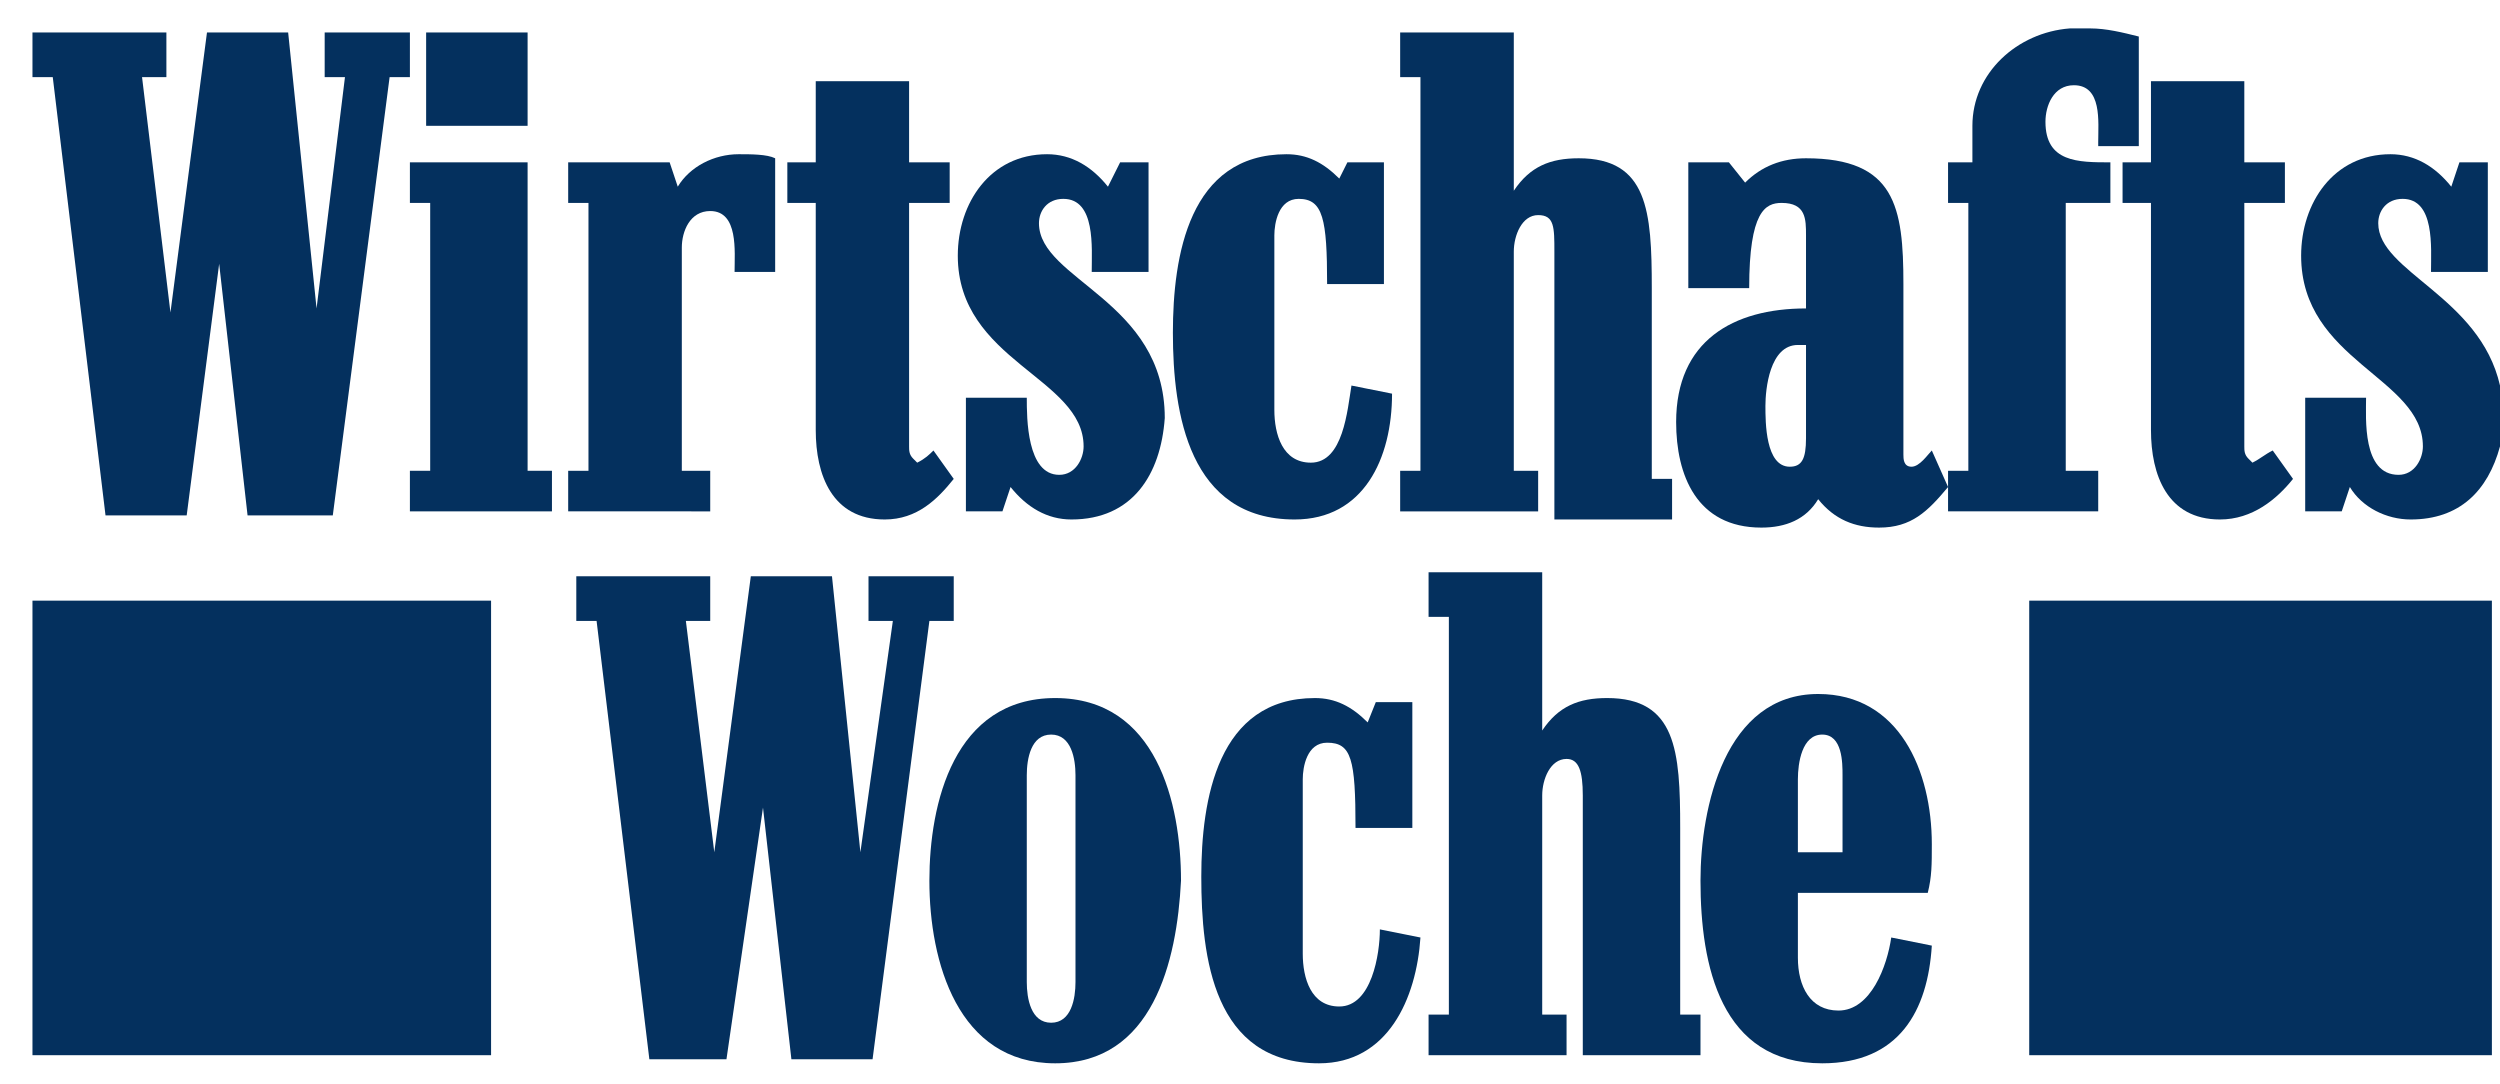
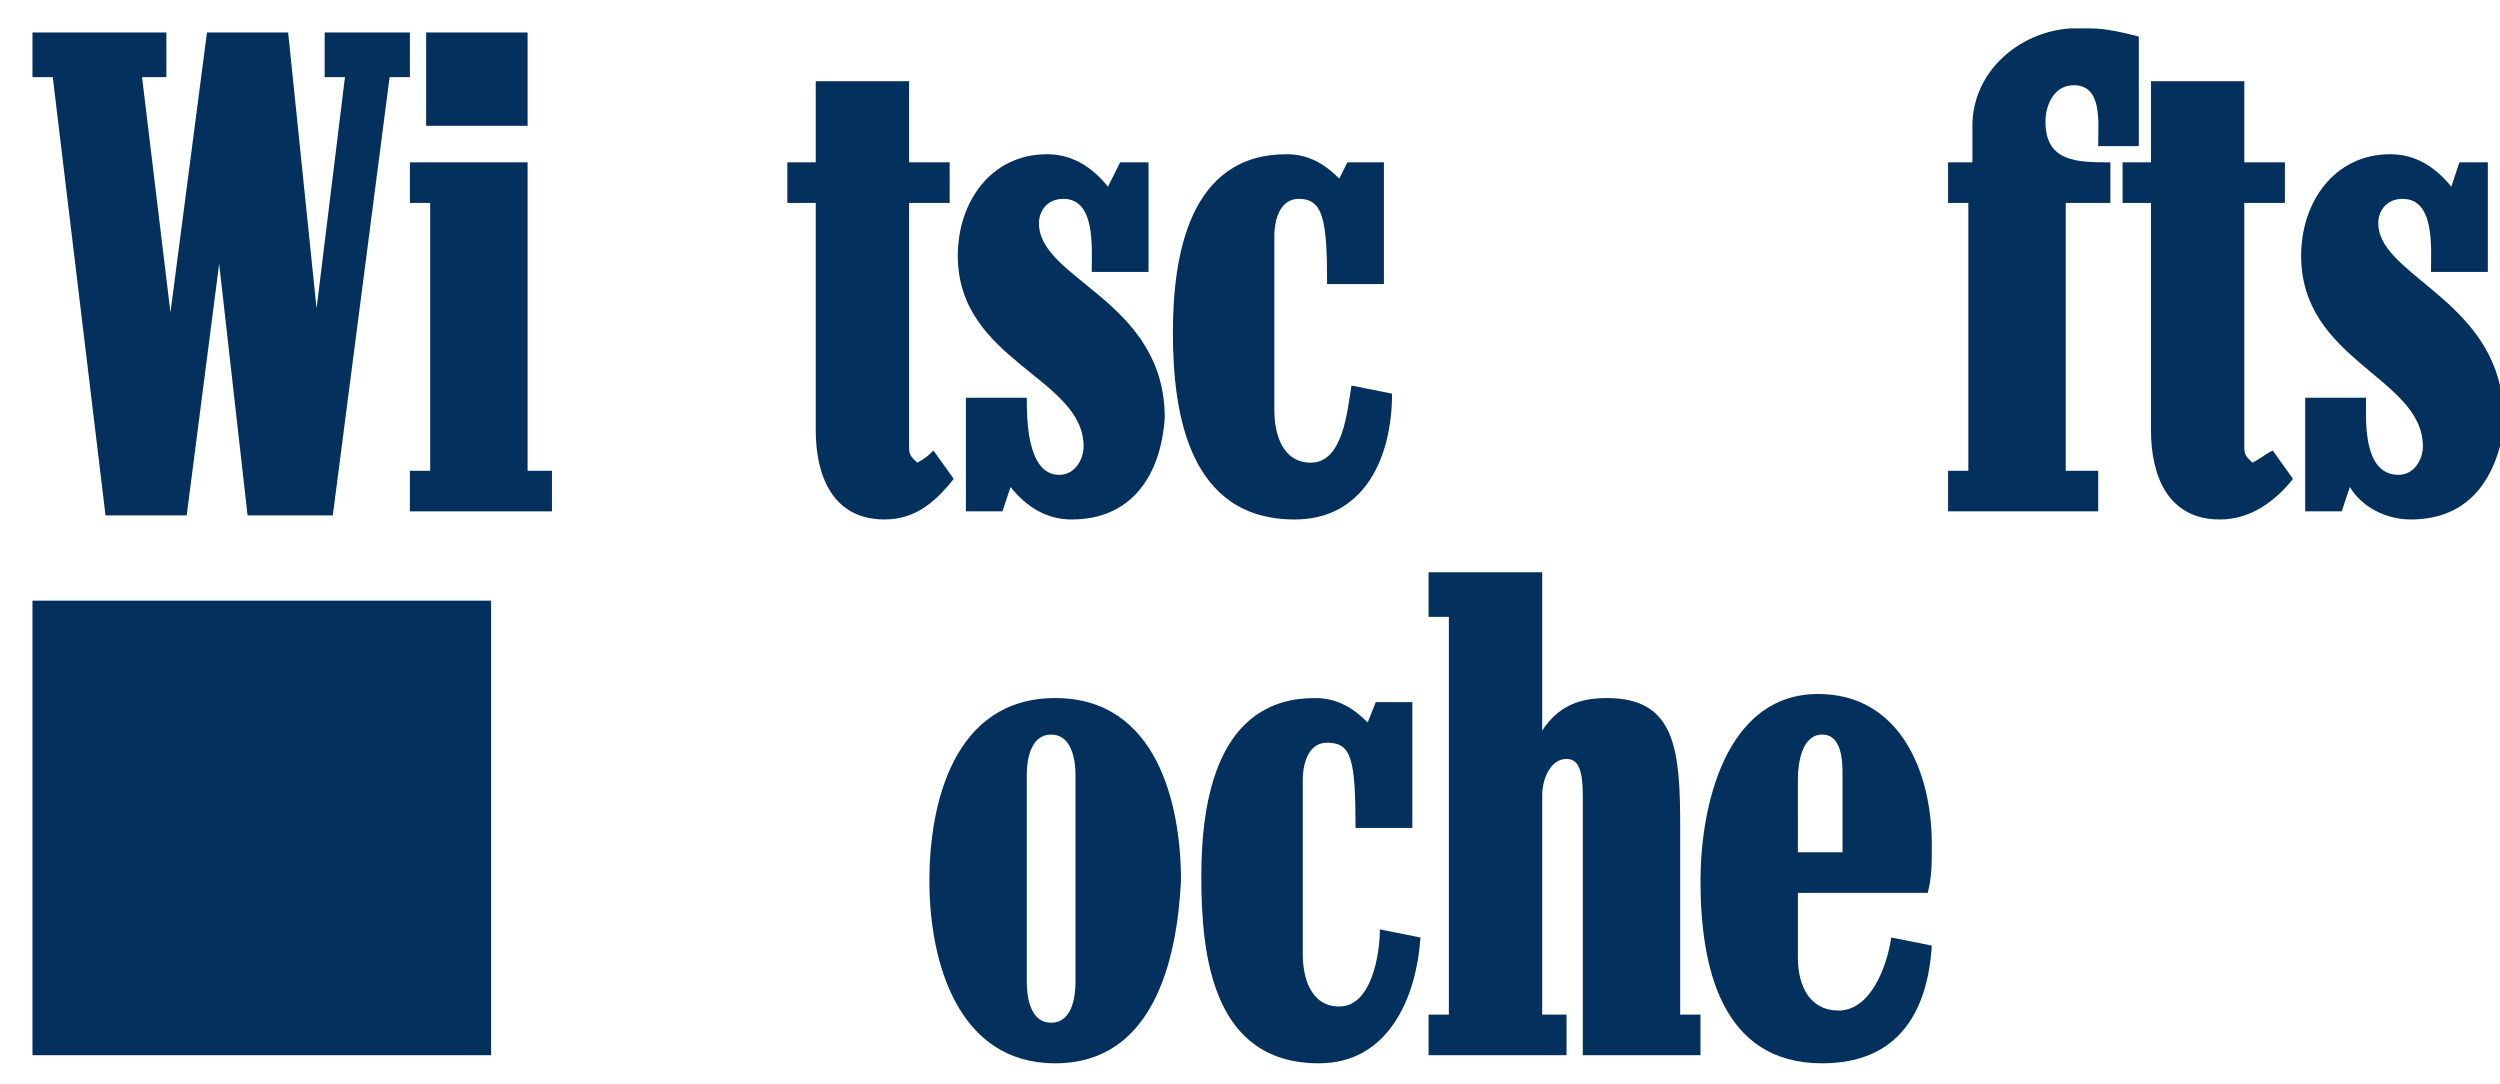
<svg xmlns="http://www.w3.org/2000/svg" xmlns:xlink="http://www.w3.org/1999/xlink" version="1.1" id="Ebene_1" x="0px" y="0px" viewBox="0 0 61.6 26.7" style="enable-background:new 0 0 61.6 26.7;" xml:space="preserve">
  <style type="text/css">
	.st0{fill:#EB642A;}
	.st1{fill:#020202;}
	.st2{fill:#8D8D8D;}
	.st3{fill:#EC632A;}
	.st4{fill:#010101;}
	.st5{fill:#777777;}
	.st6{fill:#040404;}
	.st7{fill:#757575;}
	.st8{fill:#818181;}
	.st9{fill:#050505;}
	.st10{fill:#909090;}
	.st11{fill:#D77951;}
	.st12{fill:#FCFCFC;}
	.st13{fill:#FEFEFE;}
	.st14{fill:#6D6D6D;}
	.st15{clip-path:url(#SVGID_00000047041770872467894700000000171222668061706384_);fill:#04305E;}
	.st16{fill:#04305E;}
	.st17{clip-path:url(#SVGID_00000038388815433006045410000004543896476972129678_);fill:#04305E;}
	.st18{clip-path:url(#SVGID_00000154428394825210945200000005052291815393378987_);fill:#04305E;}
	.st19{clip-path:url(#SVGID_00000171685977980050663630000012033748855135710341_);fill:#04305E;}
	.st20{clip-path:url(#SVGID_00000180341118122457696750000013692634099010229916_);fill:#04305E;}
	.st21{clip-path:url(#SVGID_00000049923959617651283830000002297524619754697111_);fill:#04305E;}
	.st22{clip-path:url(#SVGID_00000049923959617651283830000002297524619754697111_);fill:#7682A5;}
	.st23{clip-path:url(#SVGID_00000016039184684220161640000009687646436069326491_);fill:#04305E;}
	.st24{clip-path:url(#SVGID_00000016039184684220161640000009687646436069326491_);fill:#FFFFFF;}
	.st25{fill:#FFFFFF;}
	.st26{clip-path:url(#SVGID_00000101099715739760806630000006054128361858773664_);fill:#04305E;}
	.st27{clip-path:url(#SVGID_00000013876670862600221930000003999381853357236368_);fill:#04305E;}
	.st28{clip-path:url(#SVGID_00000054965184236599728180000014420492564291093152_);fill:#04305E;}
	.st29{clip-path:url(#SVGID_00000129915576068588040060000010950908535474607549_);fill:#04305E;}
	
		.st30{clip-path:url(#SVGID_00000129915576068588040060000010950908535474607549_);fill:none;stroke:#00305D;stroke-width:0.5;stroke-miterlimit:10;}
	.st31{clip-path:url(#SVGID_00000129915576068588040060000010950908535474607549_);fill:#FFFFFF;}
	
		.st32{clip-path:url(#SVGID_00000129915576068588040060000010950908535474607549_);fill:none;stroke:#04305E;stroke-width:0.25;stroke-miterlimit:10;}
</style>
-   <rect x="50" y="14.8" class="st16" width="11.4" height="11.2" />
  <rect x="0.8" y="14.8" class="st16" width="11.3" height="11.2" />
  <g>
    <defs>
      <rect id="SVGID_00000090993672503792378180000005115448912570972605_" x="0.8" y="0.7" width="60.8" height="25.6" />
    </defs>
    <clipPath id="SVGID_00000007427526948618959500000009060767220898359942_">
      <use xlink:href="#SVGID_00000090993672503792378180000005115448912570972605_" style="overflow:visible;" />
    </clipPath>
    <path style="clip-path:url(#SVGID_00000007427526948618959500000009060767220898359942_);fill:#04305E;" d="M59.4,12.8   c-0.6,0-1.2-0.3-1.5-0.8l-0.2,0.6h-0.9V9.8h1.5c0,0.5-0.1,1.9,0.8,1.9c0.4,0,0.6-0.4,0.6-0.7c0-1.7-3-2.1-3-4.7   c0-1.3,0.8-2.5,2.2-2.5c0.6,0,1.1,0.3,1.5,0.8L60.6,4h0.7v2.7h-1.4c0-0.6,0.1-1.8-0.7-1.8c-0.4,0-0.6,0.3-0.6,0.6   c0,1.2,2.5,1.8,3,4v1.5C61.3,12.1,60.6,12.8,59.4,12.8z" />
    <path style="clip-path:url(#SVGID_00000007427526948618959500000009060767220898359942_);fill:#04305E;" d="M54.7,12.8   c-1.3,0-1.7-1.1-1.7-2.2V5h-0.7V4h0.7V2h2.3V4h1V5h-1V11c0,0.1,0,0.2,0.1,0.3l0.1,0.1c0.2-0.1,0.3-0.2,0.5-0.3l0.5,0.7   C56.1,12.3,55.5,12.8,54.7,12.8z" />
    <path style="clip-path:url(#SVGID_00000007427526948618959500000009060767220898359942_);fill:#04305E;" d="M51.7,3.5   c0-0.5,0.1-1.4-0.6-1.4c-0.5,0-0.7,0.5-0.7,0.9c0,1,0.8,1,1.6,1V5h-1.1v6.6h0.8v1h-3.7v-1h0.5V5H48V4h0.6V3.1   c0-1.3,1.1-2.3,2.4-2.4h0.5c0.4,0,0.8,0.1,1.2,0.2v2.7H51.7z" />
-     <path style="clip-path:url(#SVGID_00000007427526948618959500000009060767220898359942_);fill:#04305E;" d="M38.3,12.7V6.2   c0-0.6,0-0.9-0.4-0.9c-0.4,0-0.6,0.5-0.6,0.9v5.4h0.6v1h-3.4v-1H35V1.9h-0.5V0.8h2.8v3.9c0.4-0.6,0.9-0.8,1.6-0.8   c1.7,0,1.8,1.3,1.8,3.2v4.7h0.5v1H38.3z" />
    <path style="clip-path:url(#SVGID_00000007427526948618959500000009060767220898359942_);fill:#04305E;" d="M31.9,12.8   c-2.6,0-3-2.6-3-4.6c0-1.9,0.4-4.4,2.8-4.4c0.5,0,0.9,0.2,1.3,0.6L33.2,4h0.9V7h-1.4c0-1.6-0.1-2.1-0.7-2.1c-0.5,0-0.6,0.6-0.6,0.9   v4.3c0,0.6,0.2,1.3,0.9,1.3c0.8,0,0.9-1.3,1-1.9l1,0.2C34.3,11.3,33.6,12.8,31.9,12.8z" />
    <path style="clip-path:url(#SVGID_00000007427526948618959500000009060767220898359942_);fill:#04305E;" d="M26.4,12.8   c-0.6,0-1.1-0.3-1.5-0.8l-0.2,0.6h-0.9V9.8h1.5c0,0.5,0,1.9,0.8,1.9c0.4,0,0.6-0.4,0.6-0.7c0-1.7-3.1-2.1-3.1-4.7   c0-1.3,0.8-2.5,2.2-2.5c0.6,0,1.1,0.3,1.5,0.8L27.6,4h0.7v2.7h-1.4c0-0.6,0.1-1.8-0.7-1.8c-0.4,0-0.6,0.3-0.6,0.6   c0,1.4,3.1,1.9,3.1,4.8C28.6,11.7,27.9,12.8,26.4,12.8z" />
    <path style="clip-path:url(#SVGID_00000007427526948618959500000009060767220898359942_);fill:#04305E;" d="M21.8,12.8   c-1.3,0-1.7-1.1-1.7-2.2V5h-0.7V4h0.7V2h2.3V4h1V5h-1V11c0,0.1,0,0.2,0.1,0.3l0.1,0.1c0.2-0.1,0.3-0.2,0.4-0.3l0.5,0.7   C23.1,12.3,22.6,12.8,21.8,12.8z" />
-     <path style="clip-path:url(#SVGID_00000007427526948618959500000009060767220898359942_);fill:#04305E;" d="M18.1,6.7   c0-0.5,0.1-1.5-0.6-1.5c-0.5,0-0.7,0.5-0.7,0.9v5.5h0.7v1H14v-1h0.5V5H14V4h2.5l0.2,0.6c0.3-0.5,0.9-0.8,1.5-0.8   c0.3,0,0.7,0,0.9,0.1v2.8H18.1z" />
  </g>
  <path class="st16" d="M10.1,4V5h0.5v6.6h-0.5v1h3.5v-1H13V4H10.1z M10.5,3.1H13V0.8h-2.5V3.1z" />
  <polygon class="st16" points="8,0.8 8,1.9 8.5,1.9 7.8,7.6 7.1,0.8 5.1,0.8 4.2,7.7 3.5,1.9 4.1,1.9 4.1,0.8 0.8,0.8 0.8,1.9   1.3,1.9 2.6,12.7 4.6,12.7 5.4,6.5 6.1,12.7 8.2,12.7 9.6,1.9 10.1,1.9 10.1,0.8 " />
  <g>
    <defs>
      <rect id="SVGID_00000154426952578627109860000001532105922948980109_" x="0.8" y="0.7" width="60.8" height="25.6" />
    </defs>
    <clipPath id="SVGID_00000143580280465799992590000015111914704990086829_">
      <use xlink:href="#SVGID_00000154426952578627109860000001532105922948980109_" style="overflow:visible;" />
    </clipPath>
-     <path style="clip-path:url(#SVGID_00000143580280465799992590000015111914704990086829_);fill:#04305E;" d="M44.3,8.5   c-0.7,0-0.8,1.1-0.8,1.5c0,0.4,0,1.5,0.6,1.5c0.3,0,0.4-0.2,0.4-0.7V8.5H44.3z M46.3,13c-0.6,0-1.1-0.2-1.5-0.7   c-0.3,0.5-0.8,0.7-1.4,0.7c-1.6,0-2.1-1.3-2.1-2.6c0-2,1.4-2.8,3.2-2.8V5.8c0-0.4,0-0.8-0.6-0.8c-0.4,0-0.8,0.2-0.8,2.1h-1.5V4h1   L43,4.5c0.4-0.4,0.9-0.6,1.5-0.6c2.2,0,2.4,1.2,2.4,3.1v4.2c0,0.1,0,0.3,0.2,0.3c0.2,0,0.4-0.3,0.5-0.4l0.4,0.9   C47.5,12.6,47.1,13,46.3,13z" />
    <path style="clip-path:url(#SVGID_00000143580280465799992590000015111914704990086829_);fill:#04305E;" d="M39,26.1v-6.5   c0-0.6-0.1-0.9-0.4-0.9c-0.4,0-0.6,0.5-0.6,0.9V25h0.6v1h-3.4v-1h0.5v-9.8h-0.5v-1.1h2.8V18c0.4-0.6,0.9-0.8,1.6-0.8   c1.7,0,1.8,1.3,1.8,3.2V25h0.5v1H39z" />
    <path style="clip-path:url(#SVGID_00000143580280465799992590000015111914704990086829_);fill:#04305E;" d="M32.5,26.2   c-2.6,0-2.9-2.6-2.9-4.6c0-1.9,0.4-4.4,2.8-4.4c0.5,0,0.9,0.2,1.3,0.6l0.2-0.5h0.9v3.1h-1.4c0-1.7-0.1-2.1-0.7-2.1   c-0.5,0-0.6,0.6-0.6,0.9v4.3c0,0.6,0.2,1.3,0.9,1.3c0.8,0,1-1.3,1-1.9l1,0.2C34.9,24.6,34.2,26.2,32.5,26.2" />
  </g>
-   <polygon class="st16" points="21.4,14.2 21.4,15.3 22,15.3 21.2,21 20.5,14.2 18.5,14.2 17.6,21 16.9,15.3 17.5,15.3 17.5,14.2   14.2,14.2 14.2,15.3 14.7,15.3 16,26.1 17.9,26.1 18.8,19.9 19.5,26.1 21.5,26.1 22.9,15.3 23.5,15.3 23.5,14.2 " />
  <g>
    <defs>
      <rect id="SVGID_00000038405469708536824620000018021314515297686153_" x="0.8" y="0.7" width="60.8" height="25.6" />
    </defs>
    <clipPath id="SVGID_00000031915924815784260030000003617917904373380501_">
      <use xlink:href="#SVGID_00000038405469708536824620000018021314515297686153_" style="overflow:visible;" />
    </clipPath>
    <path style="clip-path:url(#SVGID_00000031915924815784260030000003617917904373380501_);fill:#04305E;" d="M45.4,19.1   c0-0.3,0-1-0.5-1s-0.6,0.7-0.6,1.1V21h1.1L45.4,19.1z M44.9,26.2c-2.5,0-3-2.4-3-4.5c0-1.8,0.6-4.6,2.9-4.6c2,0,2.8,1.9,2.8,3.7   c0,0.5,0,0.8-0.1,1.2h-3.2v1.6c0,0.7,0.3,1.3,1,1.3c0.8,0,1.2-1.1,1.3-1.8l1,0.2C47.5,24.9,46.8,26.2,44.9,26.2z" />
    <path style="clip-path:url(#SVGID_00000031915924815784260030000003617917904373380501_);fill:#04305E;" d="M26.5,19.1   c0-0.4-0.1-1-0.6-1s-0.6,0.6-0.6,1v5.1c0,0.4,0.1,1,0.6,1s0.6-0.6,0.6-1V19.1z M26,26.2c-2.4,0-3.1-2.5-3.1-4.5   c0-1.9,0.6-4.5,3.1-4.5s3.1,2.6,3.1,4.5C29,23.7,28.4,26.2,26,26.2" />
  </g>
</svg>